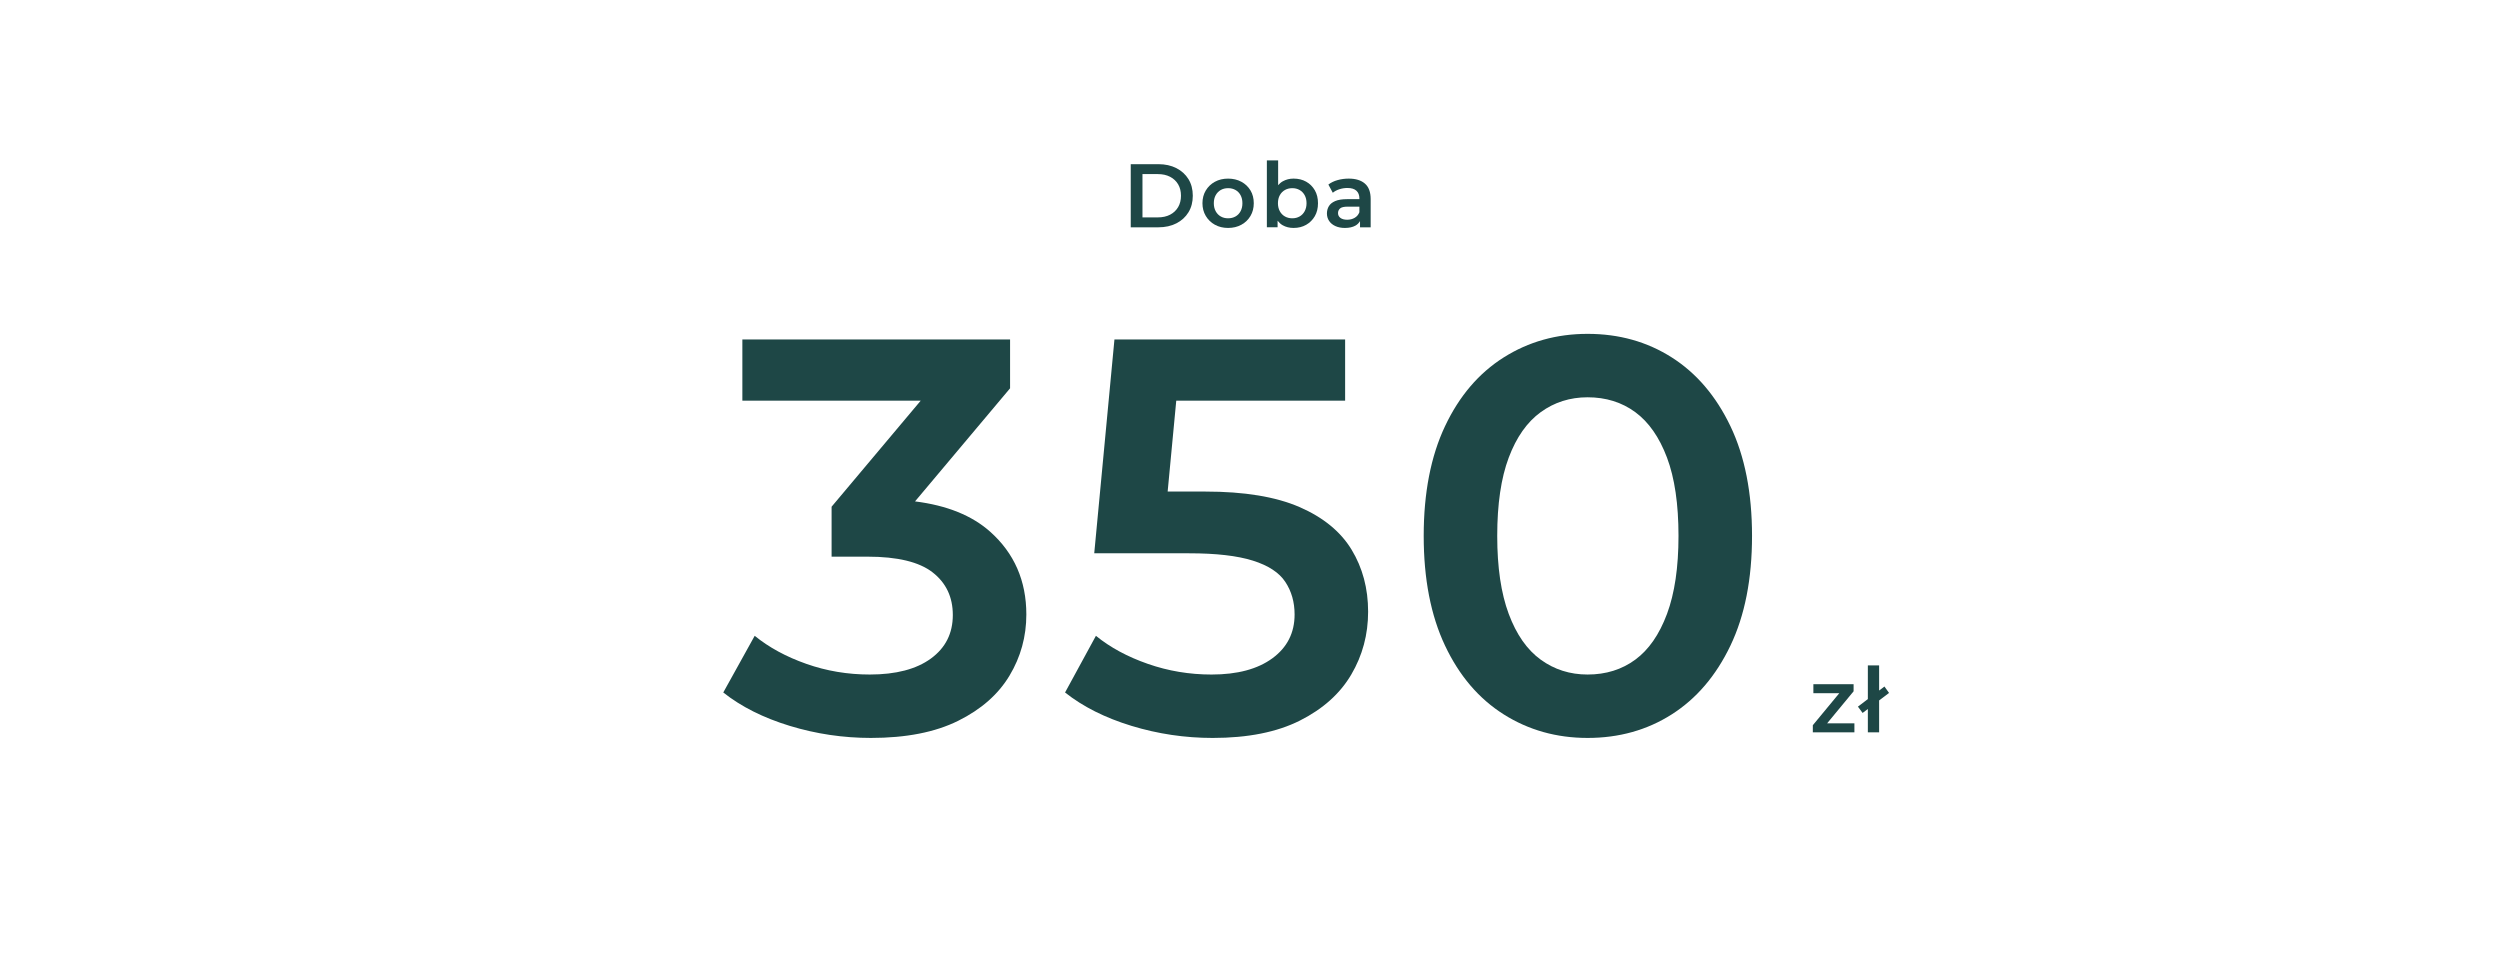
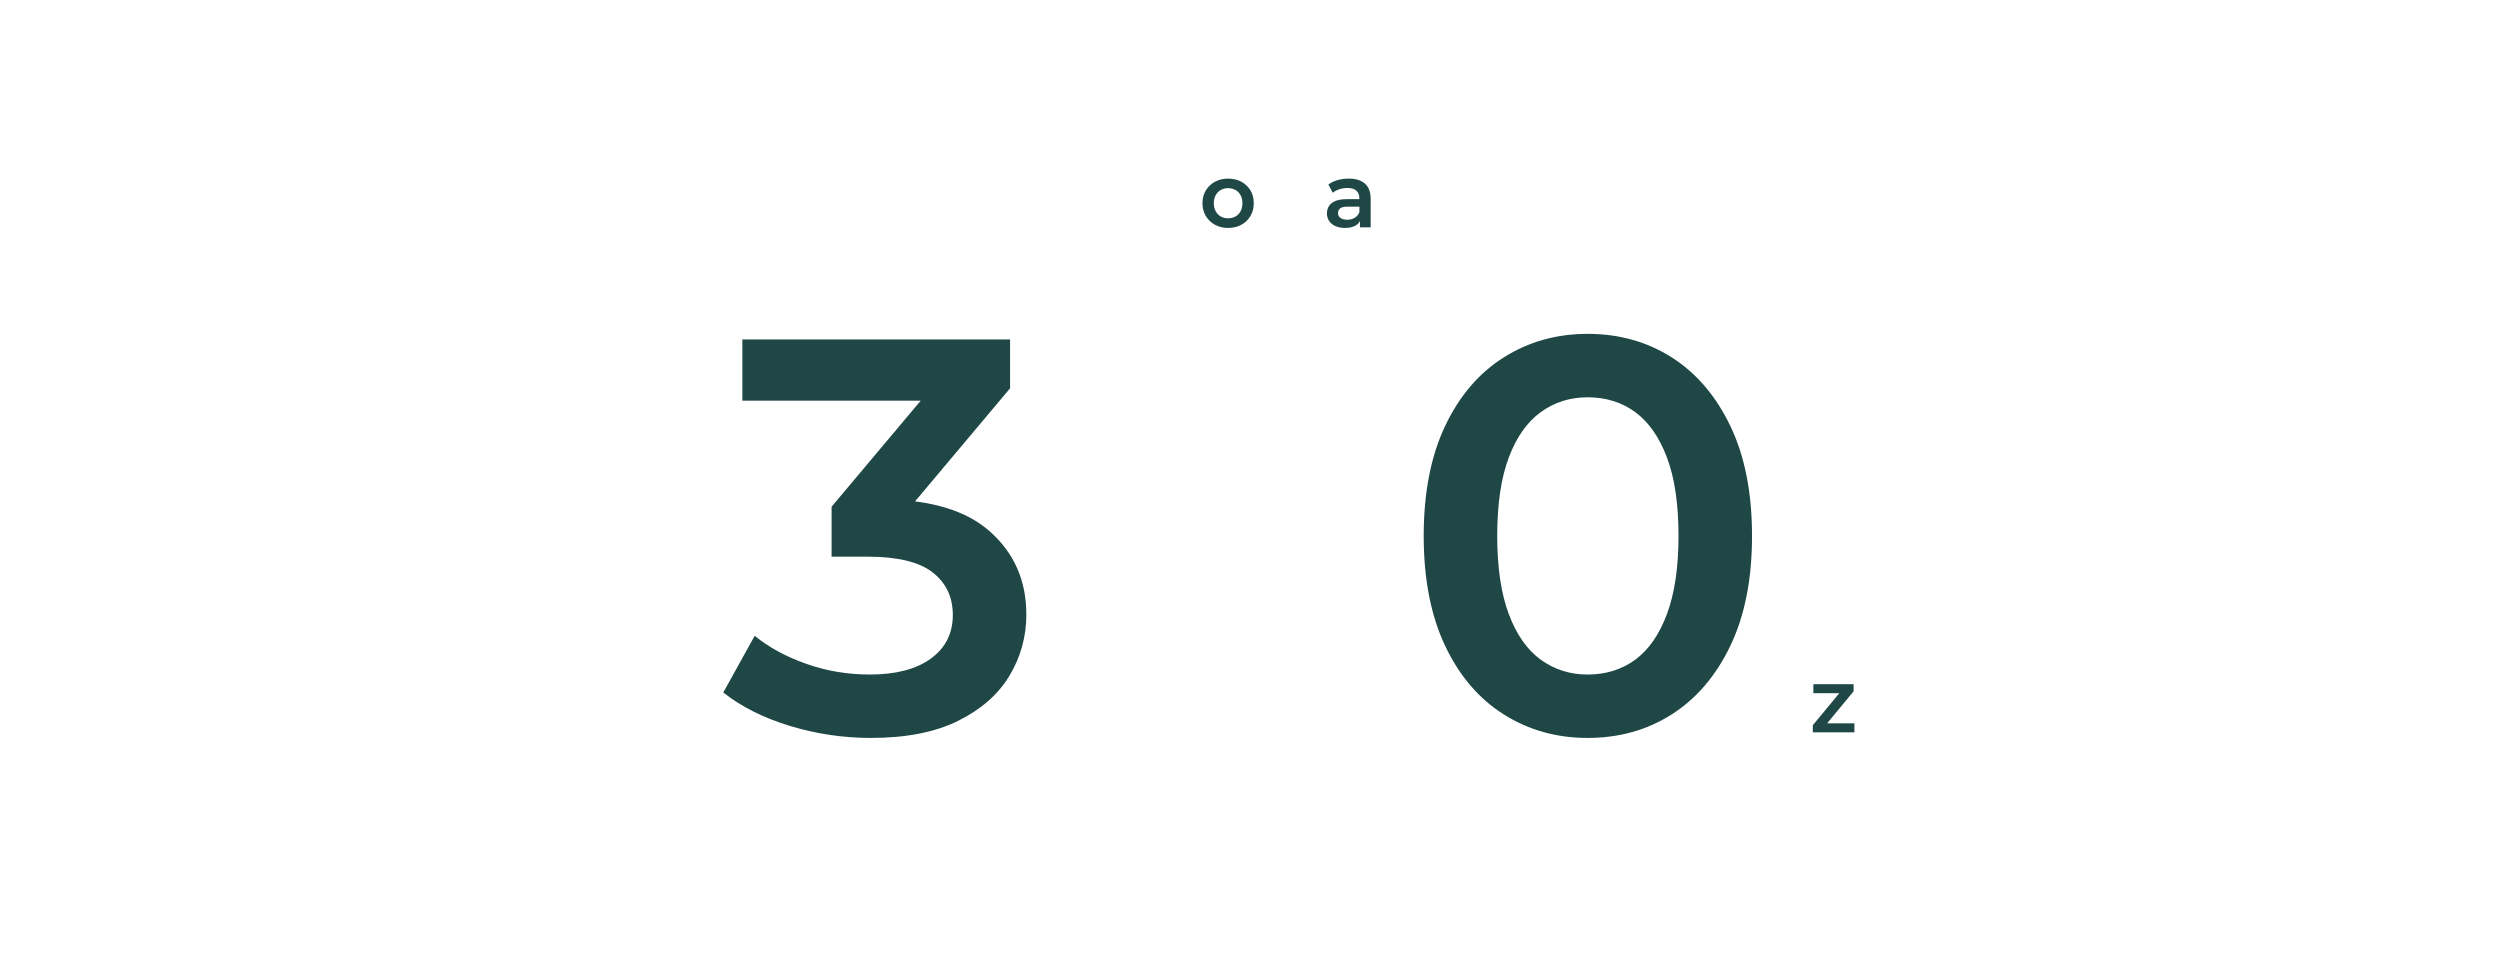
<svg xmlns="http://www.w3.org/2000/svg" id="Warstwa_1" version="1.1" viewBox="0 0 249.449 96.378">
  <defs>
    <style>
      .st0 {
        fill: #1e4746;
      }
    </style>
  </defs>
  <path class="st0" d="M98.797,53.053c-1.815-1.617-4.314-2.625-7.495-3.024l9.483-11.285v-4.872h-26.712v6.104h17.798l-8.895,10.584v4.983h3.584c2.986,0,5.152.523,6.496,1.568,1.344,1.046,2.016,2.464,2.016,4.256,0,1.83-.728,3.276-2.184,4.34-1.456,1.064-3.491,1.597-6.104,1.597-2.203,0-4.312-.354-6.328-1.064-2.016-.709-3.734-1.643-5.152-2.8l-3.136,5.656c1.792,1.419,4.004,2.529,6.636,3.332,2.632.802,5.329,1.203,8.092,1.203,3.509,0,6.412-.568,8.708-1.708,2.296-1.138,4.004-2.641,5.124-4.508,1.12-1.866,1.68-3.9,1.68-6.104,0-3.36-1.204-6.113-3.612-8.26Z" />
-   <path class="st0" d="M129.652,50.588c-2.371-1.026-5.498-1.54-9.38-1.54h-3.764l.859-9.072h16.849v-6.104h-23.017l-2.016,21.336h9.464c2.688,0,4.806.243,6.355.729,1.549.485,2.633,1.195,3.248,2.128.617.934.924,2.016.924,3.248,0,1.829-.736,3.285-2.211,4.368-1.477,1.083-3.5,1.624-6.076,1.624-2.204,0-4.322-.354-6.356-1.064-2.035-.709-3.761-1.643-5.18-2.8l-3.08,5.656c1.792,1.419,4.004,2.529,6.636,3.332,2.632.802,5.329,1.203,8.092,1.203,3.509,0,6.412-.578,8.708-1.735,2.295-1.157,4.004-2.688,5.123-4.592,1.121-1.904,1.68-3.995,1.68-6.272,0-2.314-.551-4.377-1.65-6.188-1.102-1.811-2.838-3.229-5.209-4.257Z" />
  <path class="st0" d="M166.809,35.664c-2.464-1.568-5.264-2.352-8.399-2.352-3.1,0-5.89.784-8.372,2.352-2.483,1.568-4.434,3.855-5.853,6.86-1.419,3.005-2.128,6.655-2.128,10.948s.709,7.942,2.128,10.947c1.419,3.006,3.369,5.292,5.853,6.86,2.482,1.568,5.272,2.352,8.372,2.352,3.136,0,5.936-.783,8.399-2.352s4.415-3.854,5.853-6.86c1.437-3.005,2.155-6.654,2.155-10.947s-.719-7.943-2.155-10.948c-1.438-3.005-3.389-5.292-5.853-6.86ZM166.333,61.256c-.766,2.054-1.82,3.575-3.164,4.564s-2.932,1.484-4.76,1.484c-1.756,0-3.314-.495-4.677-1.484-1.363-.989-2.427-2.511-3.191-4.564-.766-2.053-1.148-4.647-1.148-7.783,0-3.173.383-5.777,1.148-7.812.765-2.034,1.828-3.546,3.191-4.536,1.362-.988,2.921-1.484,4.677-1.484,1.828,0,3.416.496,4.76,1.484,1.344.99,2.398,2.502,3.164,4.536.765,2.035,1.147,4.64,1.147,7.812,0,3.136-.383,5.73-1.147,7.783Z" />
  <polygon class="st0" points="184.951 68.978 184.951 68.267 180.938 68.267 180.938 69.166 183.524 69.166 180.883 72.361 180.883 73.072 185.032 73.072 185.032 72.172 182.311 72.172 184.951 68.978" />
-   <polygon class="st0" points="188.488 69.14 188.029 68.5 187.498 68.903 187.498 66.395 186.373 66.395 186.373 69.756 185.383 70.507 185.851 71.138 186.373 70.742 186.373 73.072 187.498 73.072 187.498 69.89 188.488 69.14" />
-   <path class="st0" d="M117.379,22.285c.516-.264.918-.631,1.206-1.103.288-.471.432-1.021.432-1.651,0-.636-.144-1.188-.432-1.656-.288-.468-.69-.834-1.206-1.098-.516-.264-1.116-.396-1.8-.396h-2.754v6.3h2.754c.684,0,1.284-.132,1.8-.396ZM113.995,21.691v-4.32h1.53c.474,0,.883.09,1.229.27s.612.431.801.751c.189.321.283.701.283,1.139,0,.432-.094.81-.283,1.134-.189.324-.456.576-.801.756-.345.18-.754.27-1.229.27h-1.53Z" />
  <path class="st0" d="M121.222,22.425c.384.213.822.319,1.314.319.498,0,.94-.106,1.328-.319.387-.213.689-.505.909-.877.219-.372.328-.795.328-1.269,0-.486-.109-.912-.328-1.278-.22-.366-.522-.654-.909-.864-.387-.21-.83-.315-1.328-.315-.492,0-.93.105-1.314.315s-.687.5-.909.869c-.222.369-.333.793-.333,1.273,0,.474.111.897.333,1.269.222.372.525.665.909.877ZM121.303,19.473c.126-.225.295-.397.508-.518s.458-.18.734-.18c.27,0,.513.06.729.18.216.12.385.292.508.518s.185.494.185.806c0,.306-.062.573-.185.801s-.292.402-.508.522c-.216.12-.462.18-.738.18-.27,0-.512-.06-.725-.18s-.382-.294-.508-.522-.189-.495-.189-.801c0-.312.063-.581.189-.806Z" />
-   <path class="st0" d="M127.477,22.021c.145.182.307.341.505.453.317.18.681.27,1.089.27.474,0,.892-.104,1.255-.311s.651-.493.864-.859.319-.798.319-1.296-.106-.93-.319-1.296c-.213-.366-.501-.651-.864-.855-.363-.204-.781-.306-1.255-.306-.391,0-.746.088-1.066.265-.18.099-.334.235-.473.391v-2.475h-1.125v6.678h1.07v-.66ZM127.702,19.473c.126-.225.297-.397.513-.518s.459-.18.729-.18.511.06.725.18c.213.12.382.292.508.518s.189.494.189.806c0,.306-.063.573-.189.801s-.295.402-.508.522c-.214.12-.455.18-.725.18s-.514-.06-.729-.18-.387-.294-.513-.522-.189-.495-.189-.801c0-.312.063-.581.189-.806Z" />
  <path class="st0" d="M134.578,17.821c-.384,0-.755.049-1.111.148-.357.099-.665.248-.923.445l.441.819c.18-.15.4-.267.661-.351s.526-.126.797-.126c.401,0,.701.091.899.274s.297.439.297.77v.072h-1.242c-.485,0-.876.063-1.17.189s-.505.297-.634.513c-.13.216-.193.459-.193.729,0,.276.073.523.22.743.147.219.355.39.626.513.27.123.585.185.944.185.427,0,.779-.078,1.058-.234.202-.113.343-.27.455-.448v.619h1.062v-2.817c0-.696-.19-1.21-.571-1.543s-.92-.5-1.615-.5ZM135.167,21.736c-.219.126-.466.189-.742.189-.288,0-.513-.06-.675-.18s-.243-.282-.243-.486c0-.18.066-.332.198-.455s.39-.185.773-.185h1.161v.558c-.096.246-.253.432-.473.558Z" />
</svg>